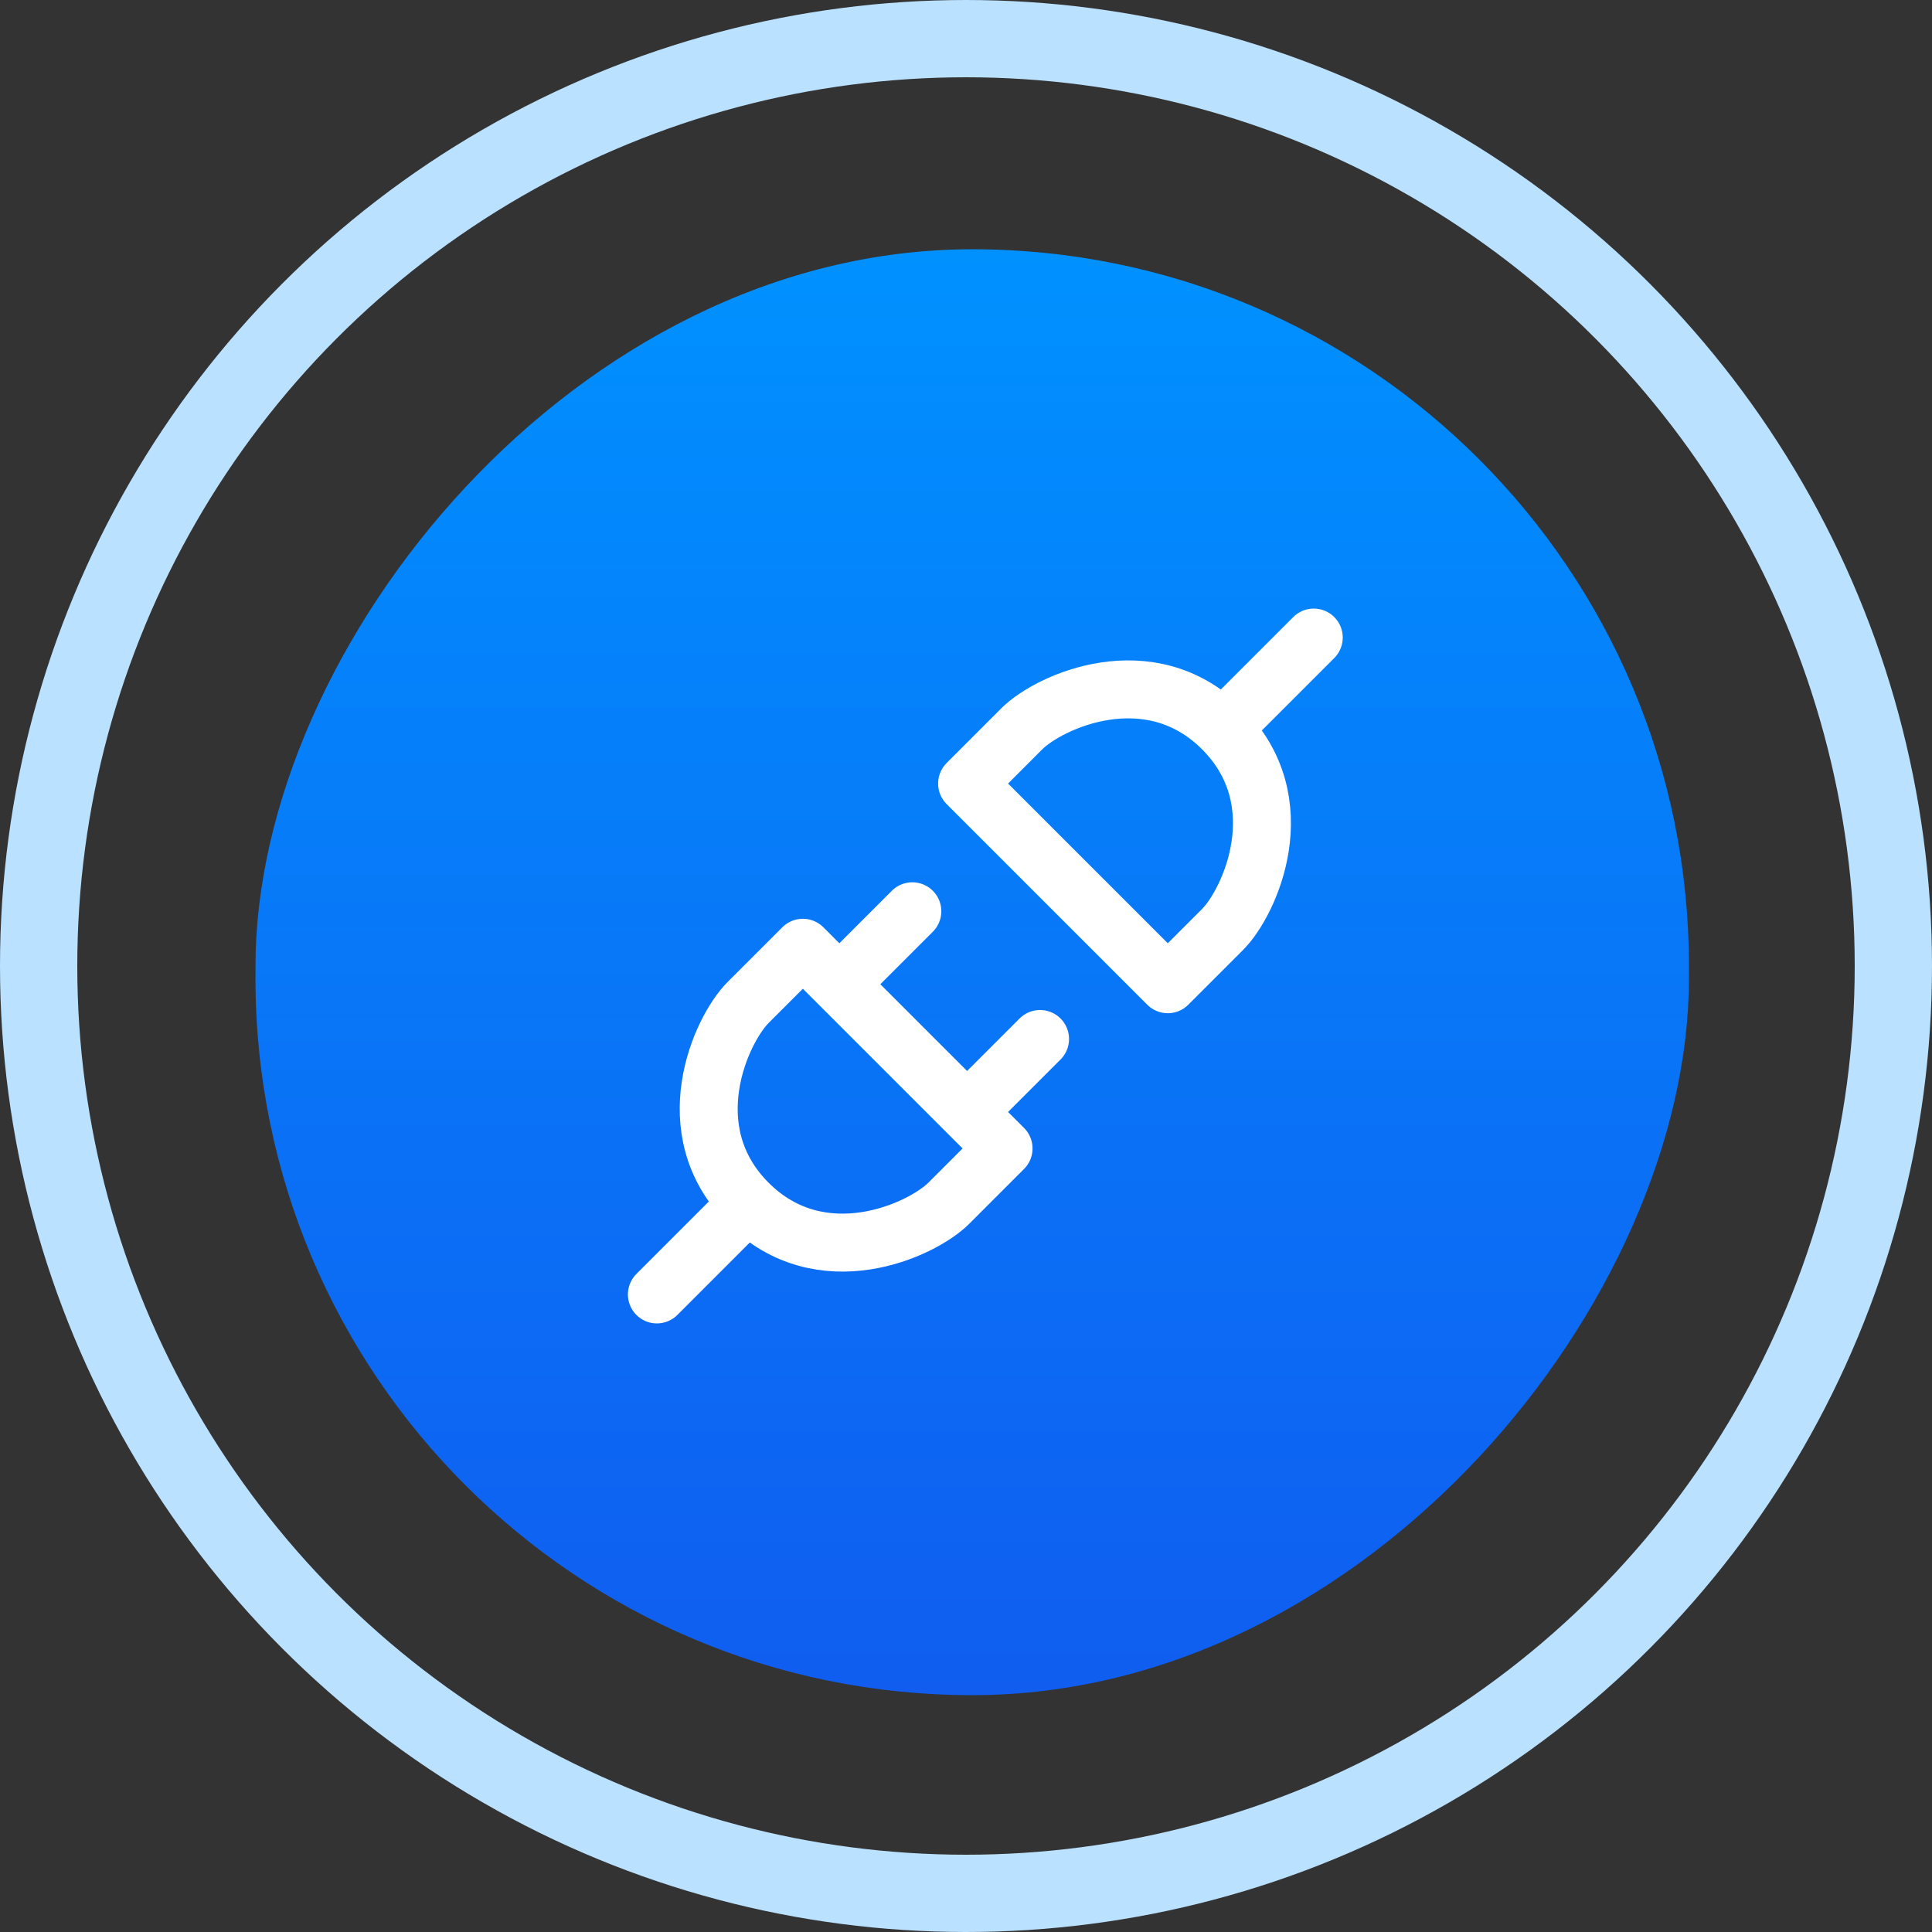
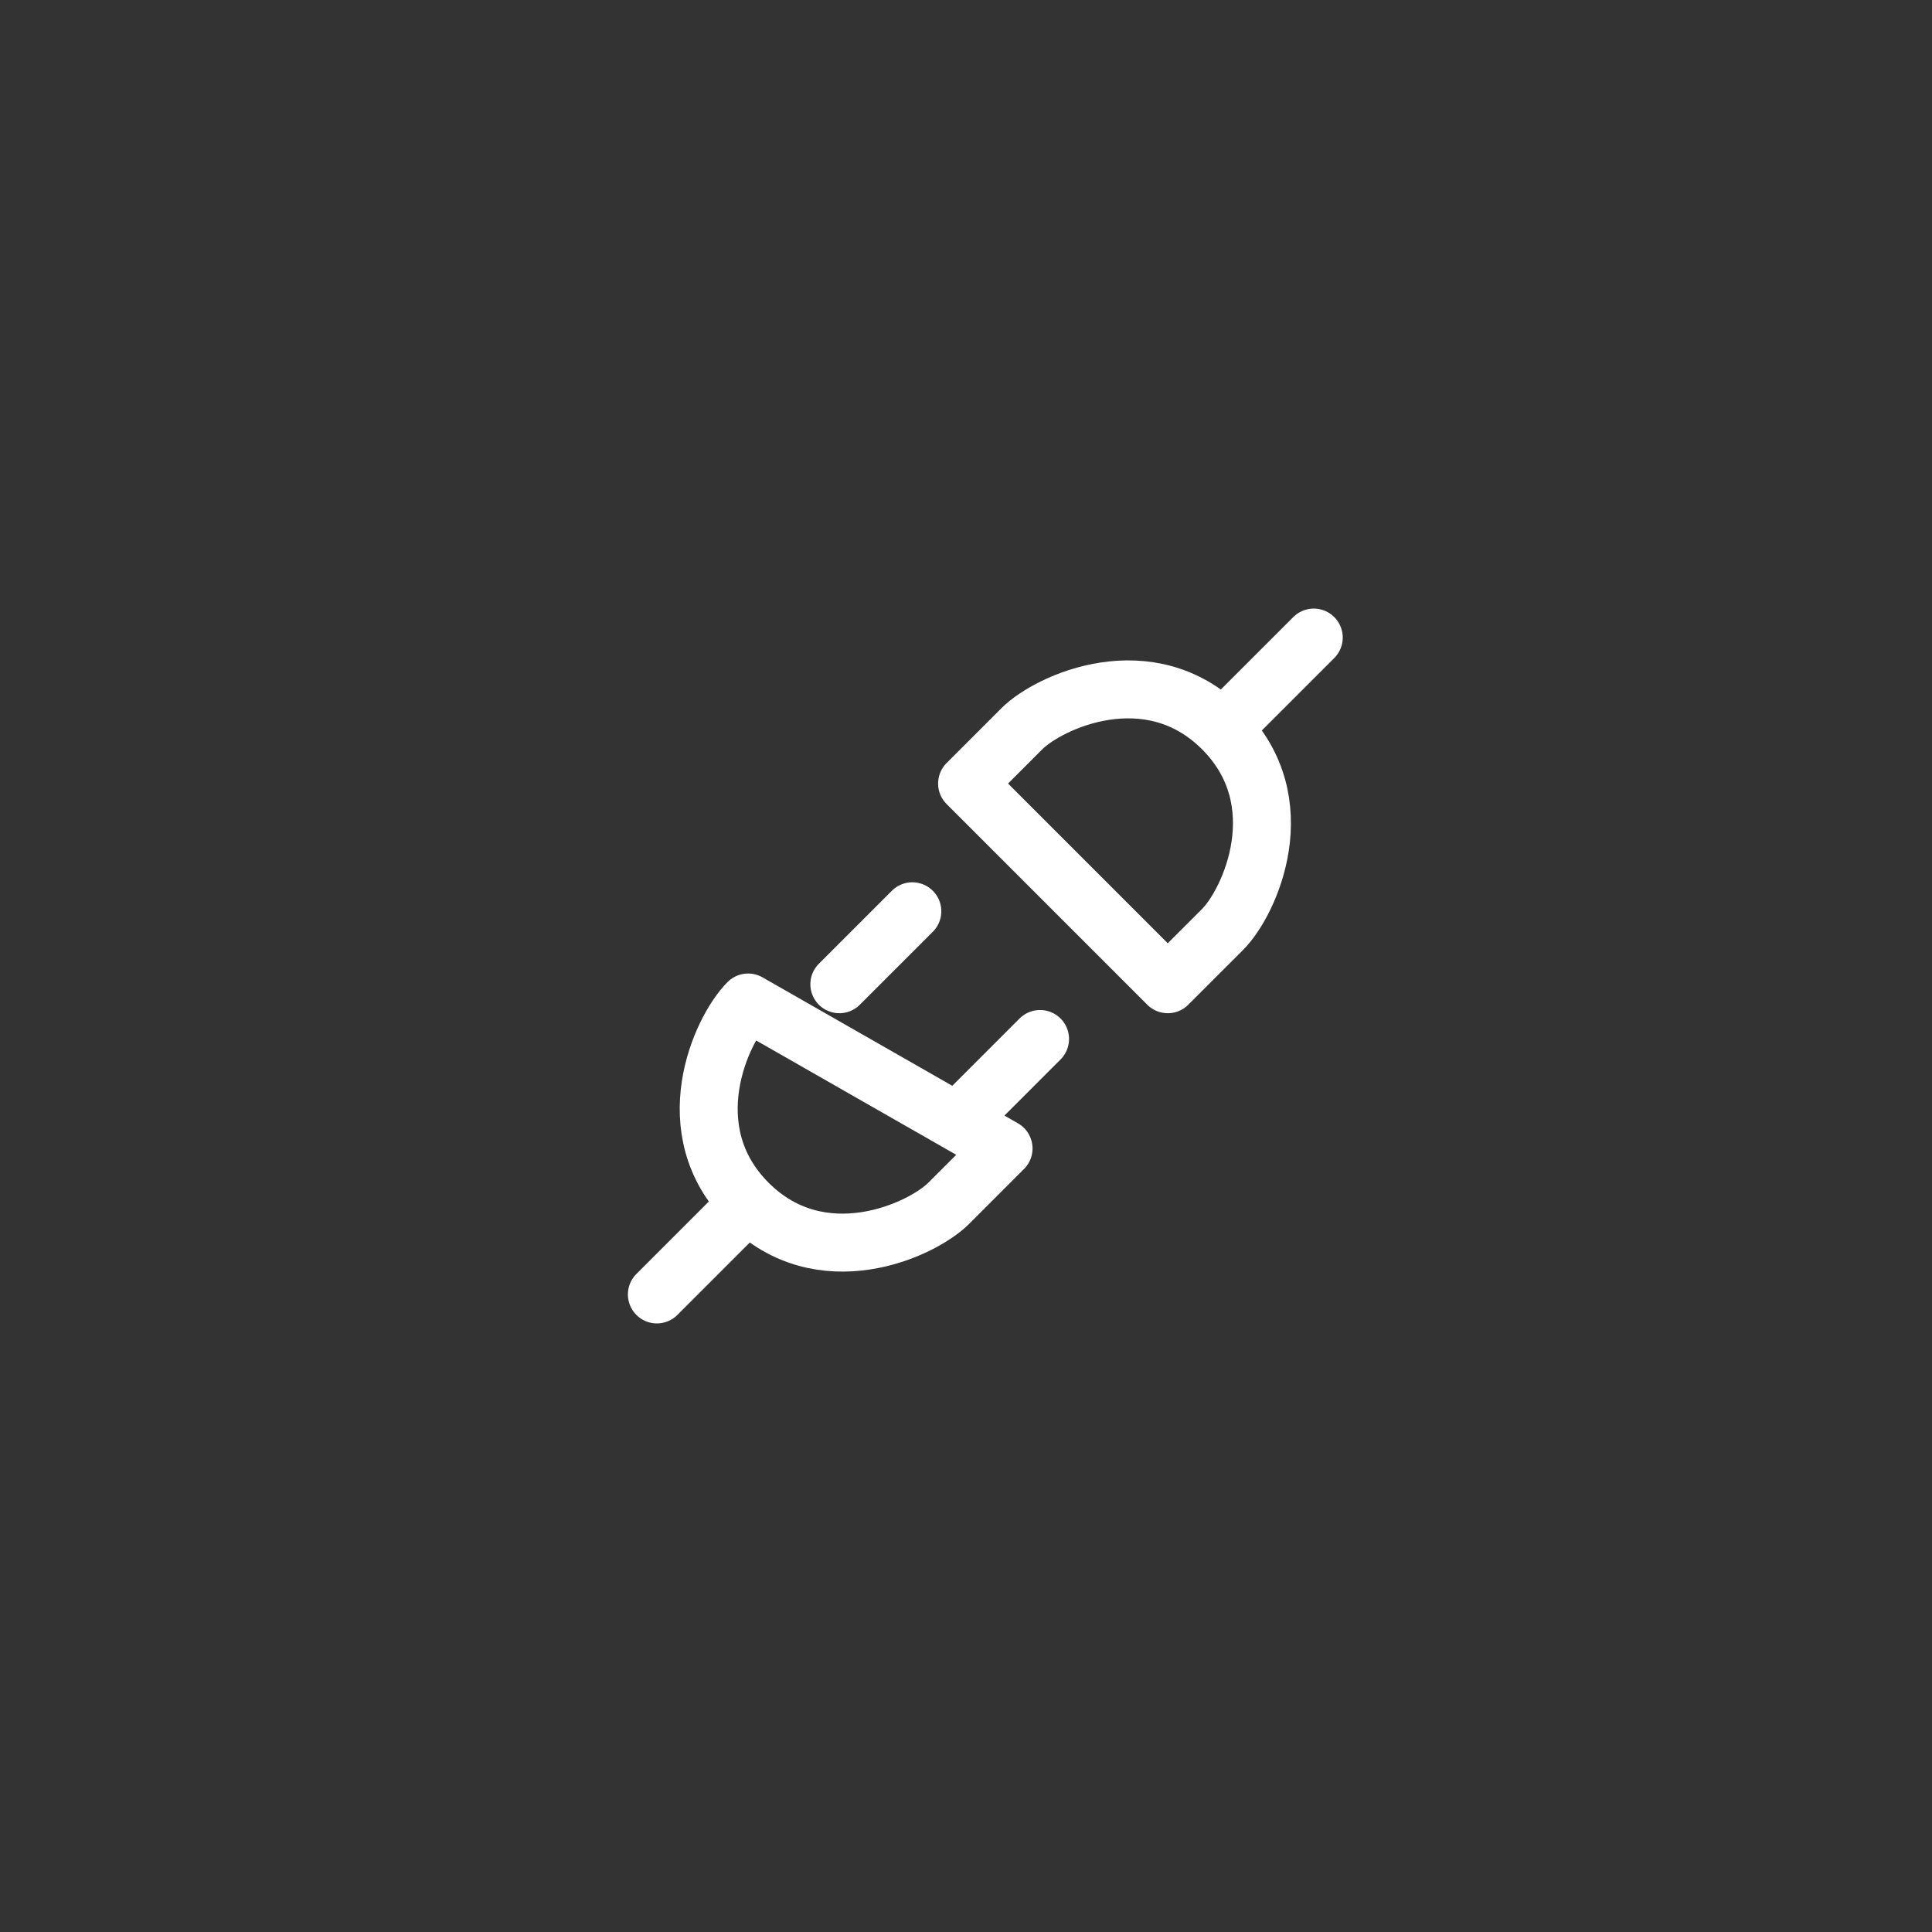
<svg xmlns="http://www.w3.org/2000/svg" width="100" height="100" viewBox="0 0 100 100" fill="none">
  <rect x="0" y="0" width="100" height="100" fill="#333333" stroke="none" />
-   <circle cx="50" cy="50" r="48" stroke="#BAE1FF" stroke-width="4" />
-   <rect width="74.194" height="74.839" rx="37.097" transform="matrix(-1 0 0 1 87.418 12.902)" fill="url(#paint0_linear_7097_26444)" />
-   <path d="M63.278 37.722C59.5 33.944 54.306 36.306 52.889 37.722L50.056 40.556L60.444 50.944L63.278 48.111C64.694 46.694 67.056 41.5 63.278 37.722ZM63.278 37.722L68 33M38.722 62.278C42.5 66.056 47.694 63.694 49.111 62.278L51.944 59.444L41.556 49.056L38.722 51.889C37.306 53.306 34.944 58.5 38.722 62.278ZM38.722 62.278L34 67M50.056 57.556L53.833 53.778M43.444 50.944L47.222 47.167" stroke="white" stroke-width="3" stroke-linecap="round" stroke-linejoin="round" />
+   <path d="M63.278 37.722C59.5 33.944 54.306 36.306 52.889 37.722L50.056 40.556L60.444 50.944L63.278 48.111C64.694 46.694 67.056 41.5 63.278 37.722ZM63.278 37.722L68 33M38.722 62.278C42.5 66.056 47.694 63.694 49.111 62.278L51.944 59.444L38.722 51.889C37.306 53.306 34.944 58.5 38.722 62.278ZM38.722 62.278L34 67M50.056 57.556L53.833 53.778M43.444 50.944L47.222 47.167" stroke="white" stroke-width="3" stroke-linecap="round" stroke-linejoin="round" />
  <defs>
    <linearGradient id="paint0_linear_7097_26444" x1="37.097" y1="0" x2="37.097" y2="74.839" gradientUnits="userSpaceOnUse">
      <stop stop-color="#0091FF" />
      <stop offset="1" stop-color="#105DF0" />
    </linearGradient>
  </defs>
</svg>